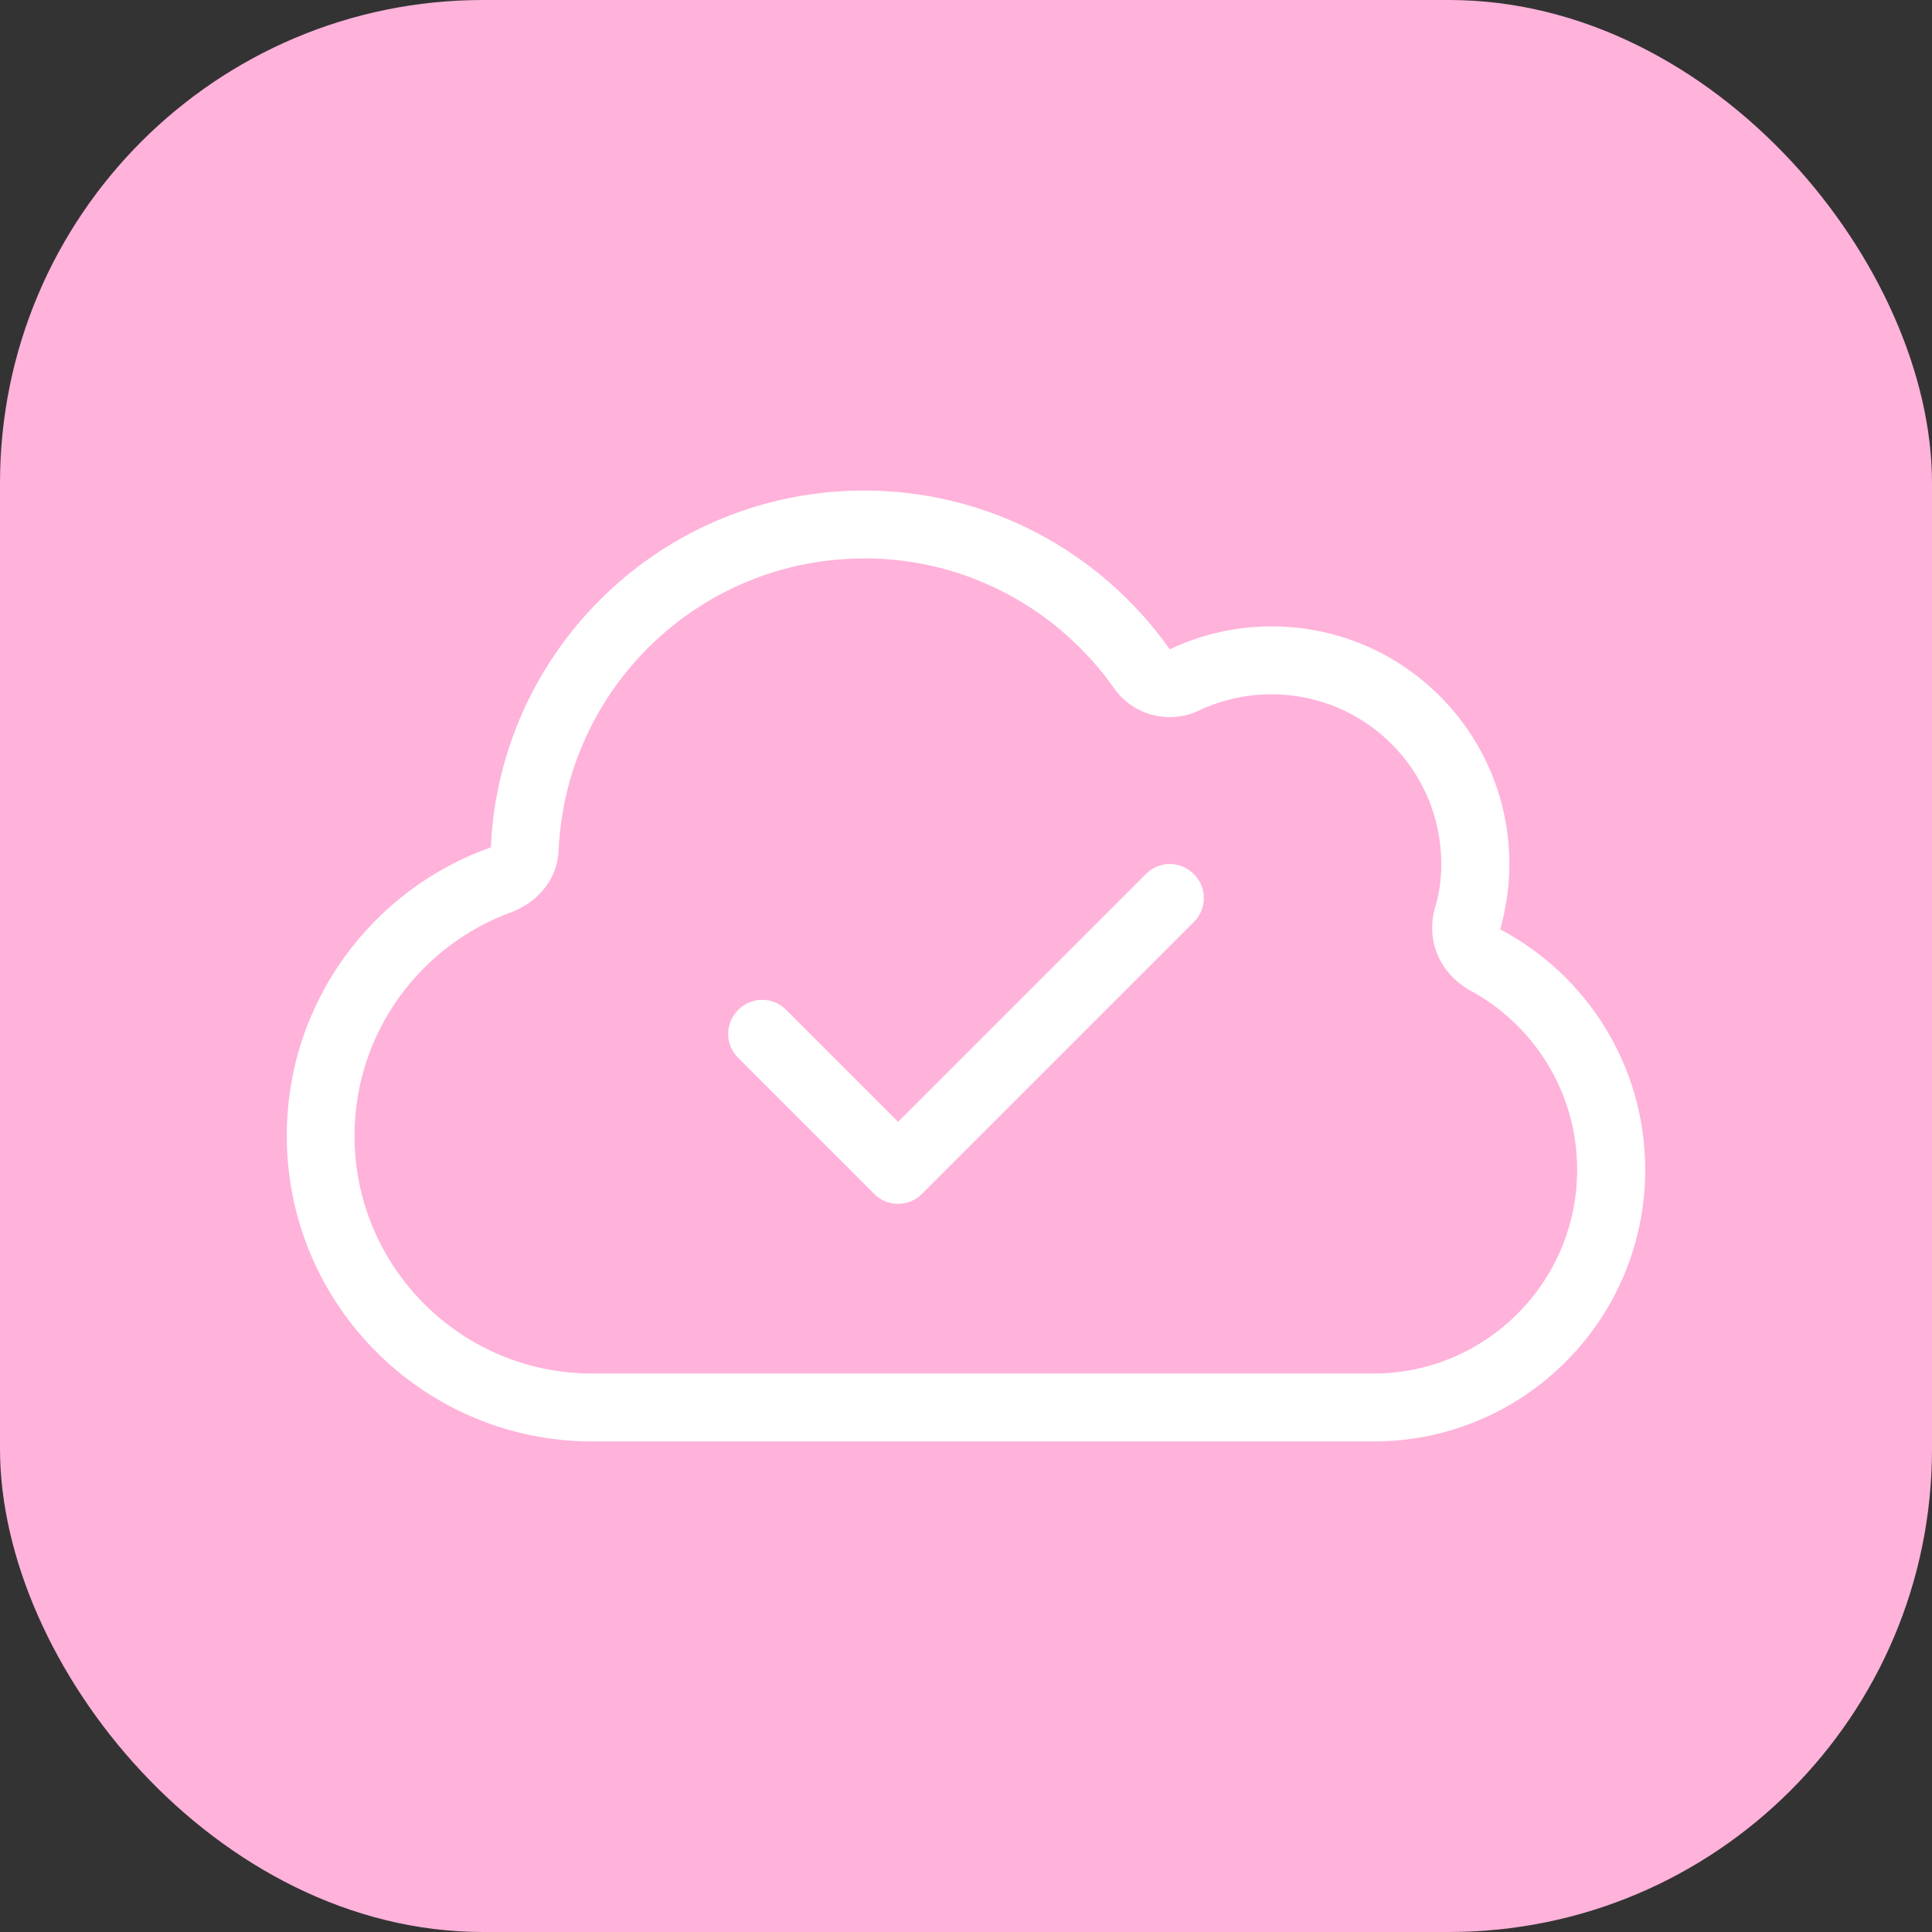
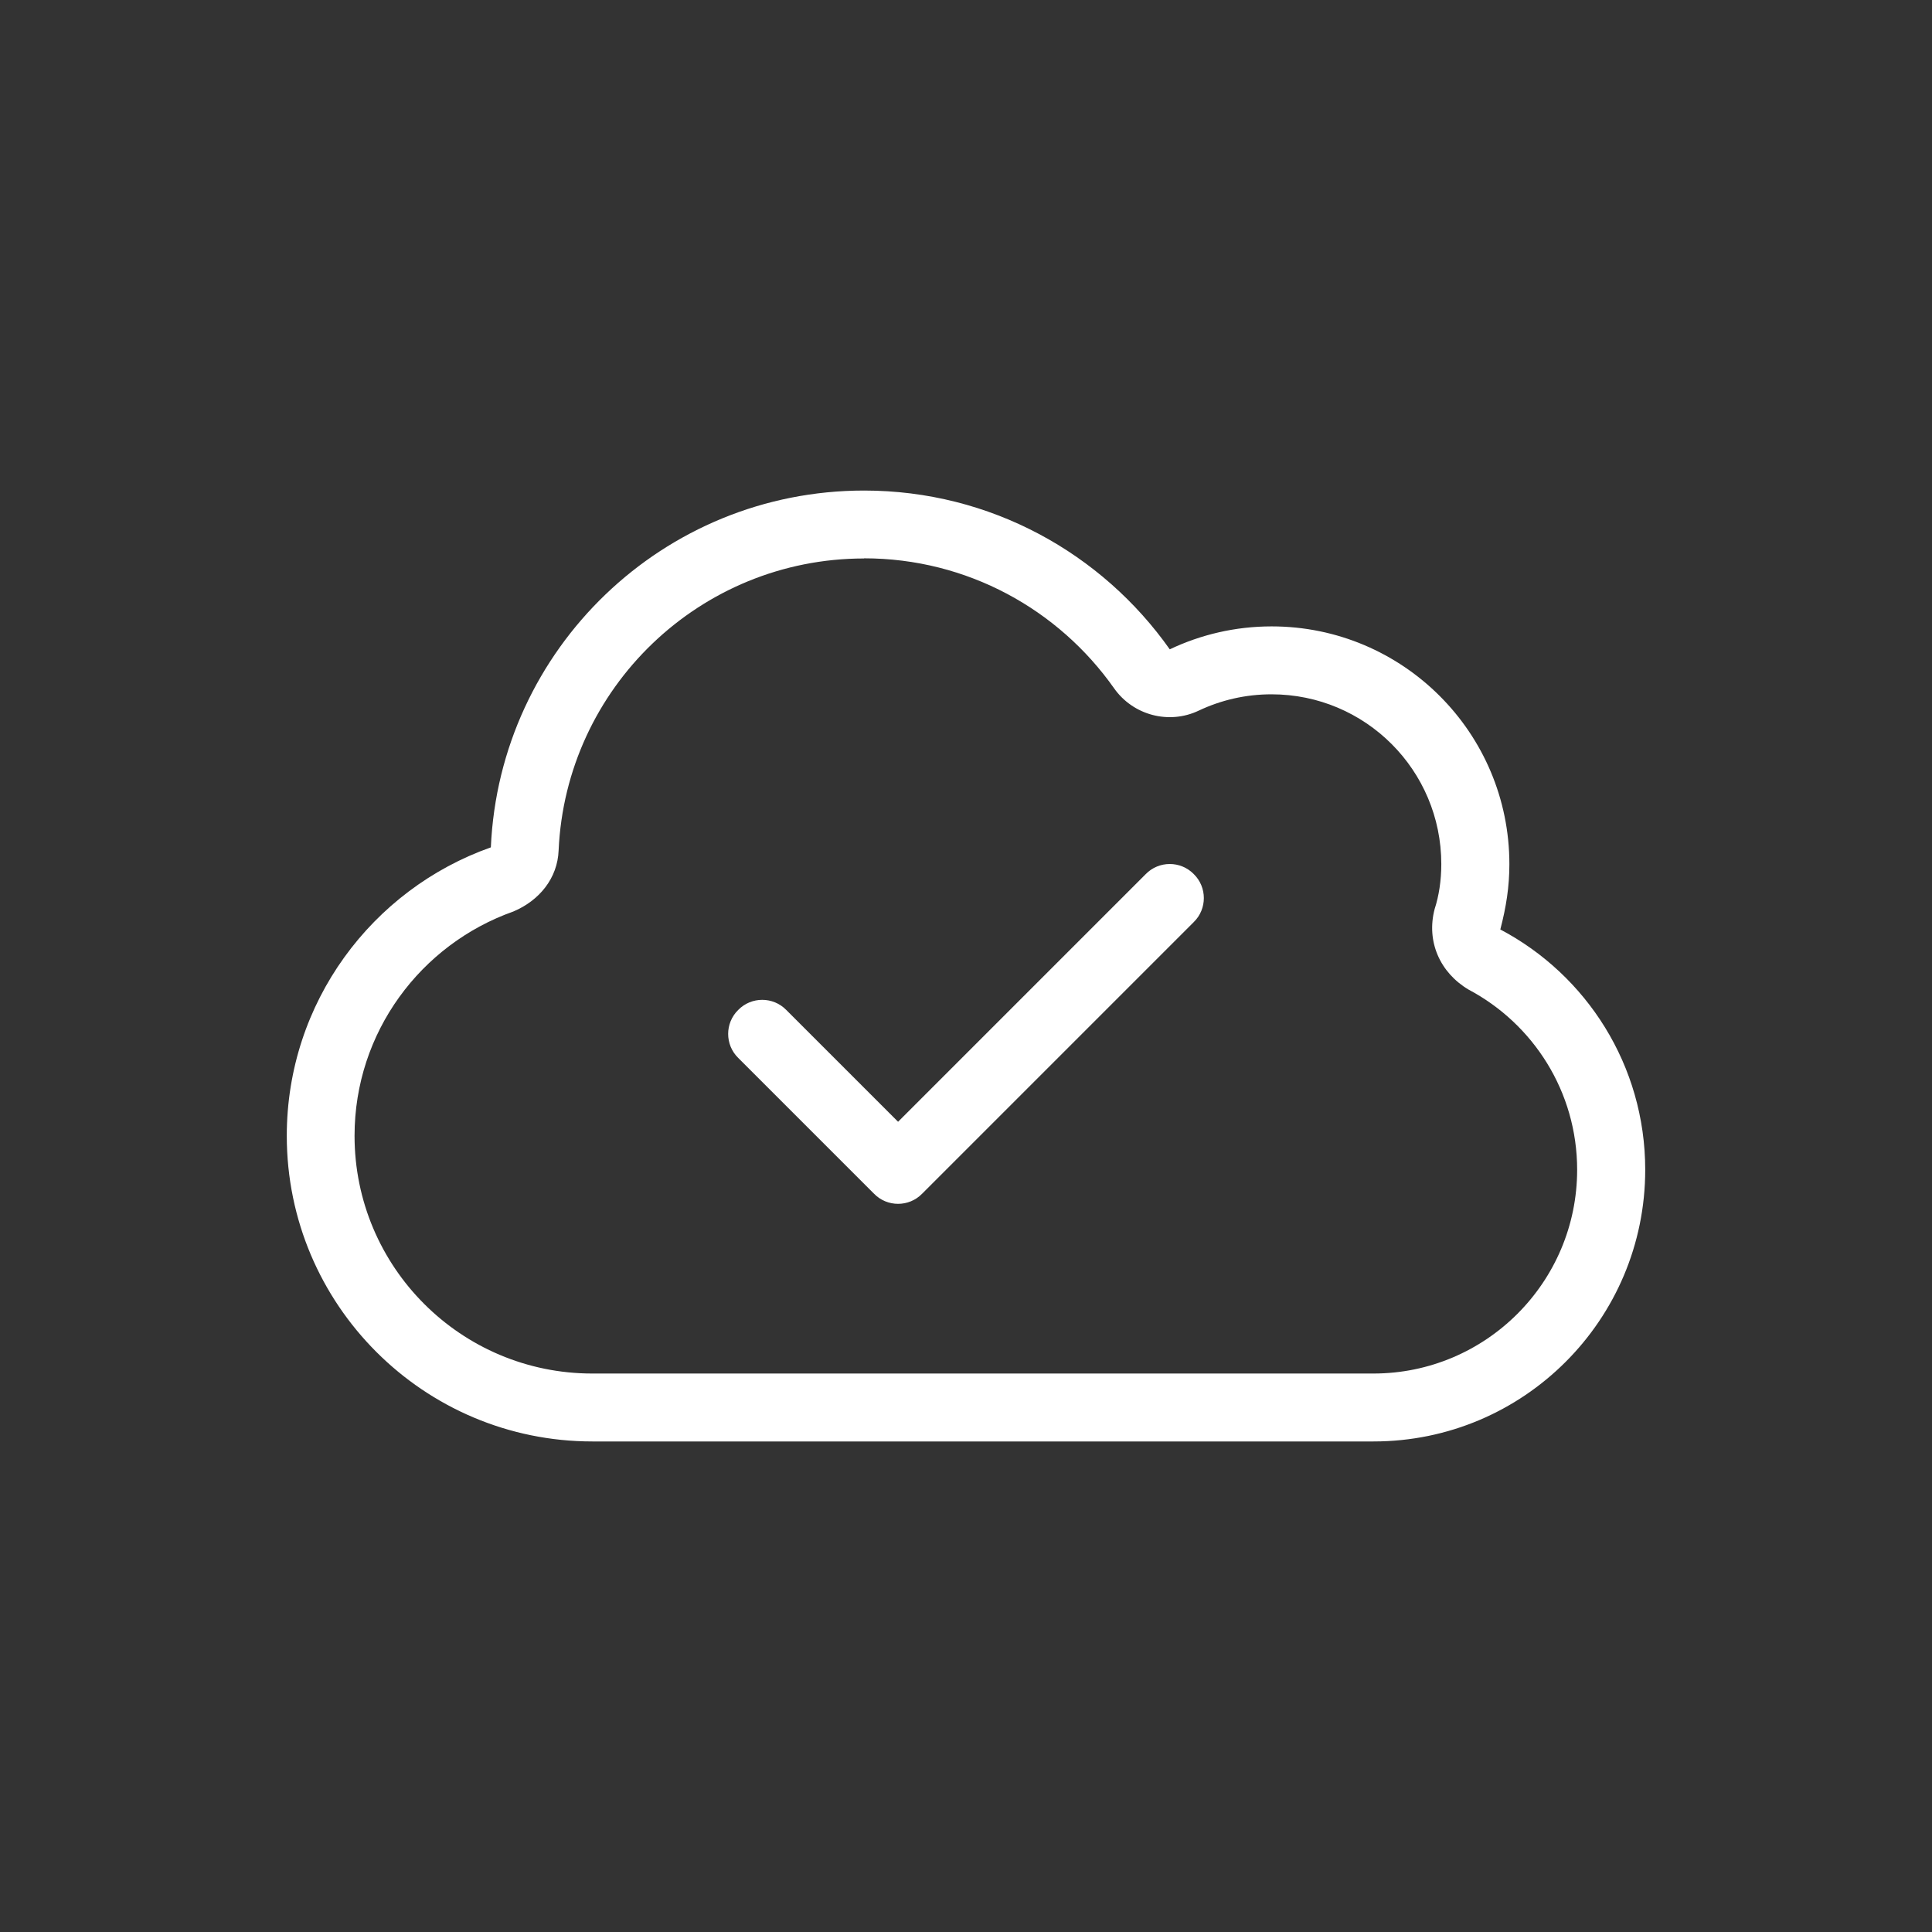
<svg xmlns="http://www.w3.org/2000/svg" id="Layer_1" data-name="Layer 1" width="128" height="128" viewBox="0 0 128 128">
  <rect x="0" y="0" width="128" height="128" fill="#333333" stroke="none" />
-   <rect width="128" height="128" rx="32" ry="32" style="fill: #ffb2da; stroke-width: 0px;" />
  <path d="M57.25,32.5c8.37,0,15.76,4.16,20.25,10.52,2.04-.97,4.33-1.52,6.75-1.52,8.7,0,15.75,7.05,15.75,15.75,0,1.5-.21,2.83-.6,4.33,5.71,3.01,9.6,9.01,9.6,15.92,0,9.94-8.06,18-18,18h-51.75c-11.18,0-20.25-9.07-20.25-20.25,0-8.83,5.65-16.33,13.52-19.11.58-13.15,11.42-23.64,24.73-23.64ZM57.25,37c-10.88,0-19.76,8.58-20.24,19.34-.07,1.84-1.27,3.32-3,4.05-6.13,2.17-10.52,8-10.52,14.86,0,8.7,7.05,15.75,15.75,15.75h51.75c7.45,0,13.5-6.05,13.5-13.5,0-5.17-2.91-9.67-7.2-11.94-1.88-1.12-2.81-3.18-2.24-5.34.28-.86.44-1.88.44-2.97,0-6.22-5.03-11.25-11.25-11.25-1.73,0-3.36.39-4.82,1.08-1.97.94-4.35.31-5.61-1.48-3.67-5.21-9.72-8.61-16.57-8.61ZM61.09,79.09c-.87.89-2.31.89-3.18,0l-9-9c-.89-.87-.89-2.31,0-3.18.87-.89,2.31-.89,3.18,0l7.41,7.41,16.41-16.41c.87-.89,2.31-.89,3.18,0,.89.87.89,2.31,0,3.18l-18,18Z" style="fill: #fff; stroke-width: 0px;" />
</svg>